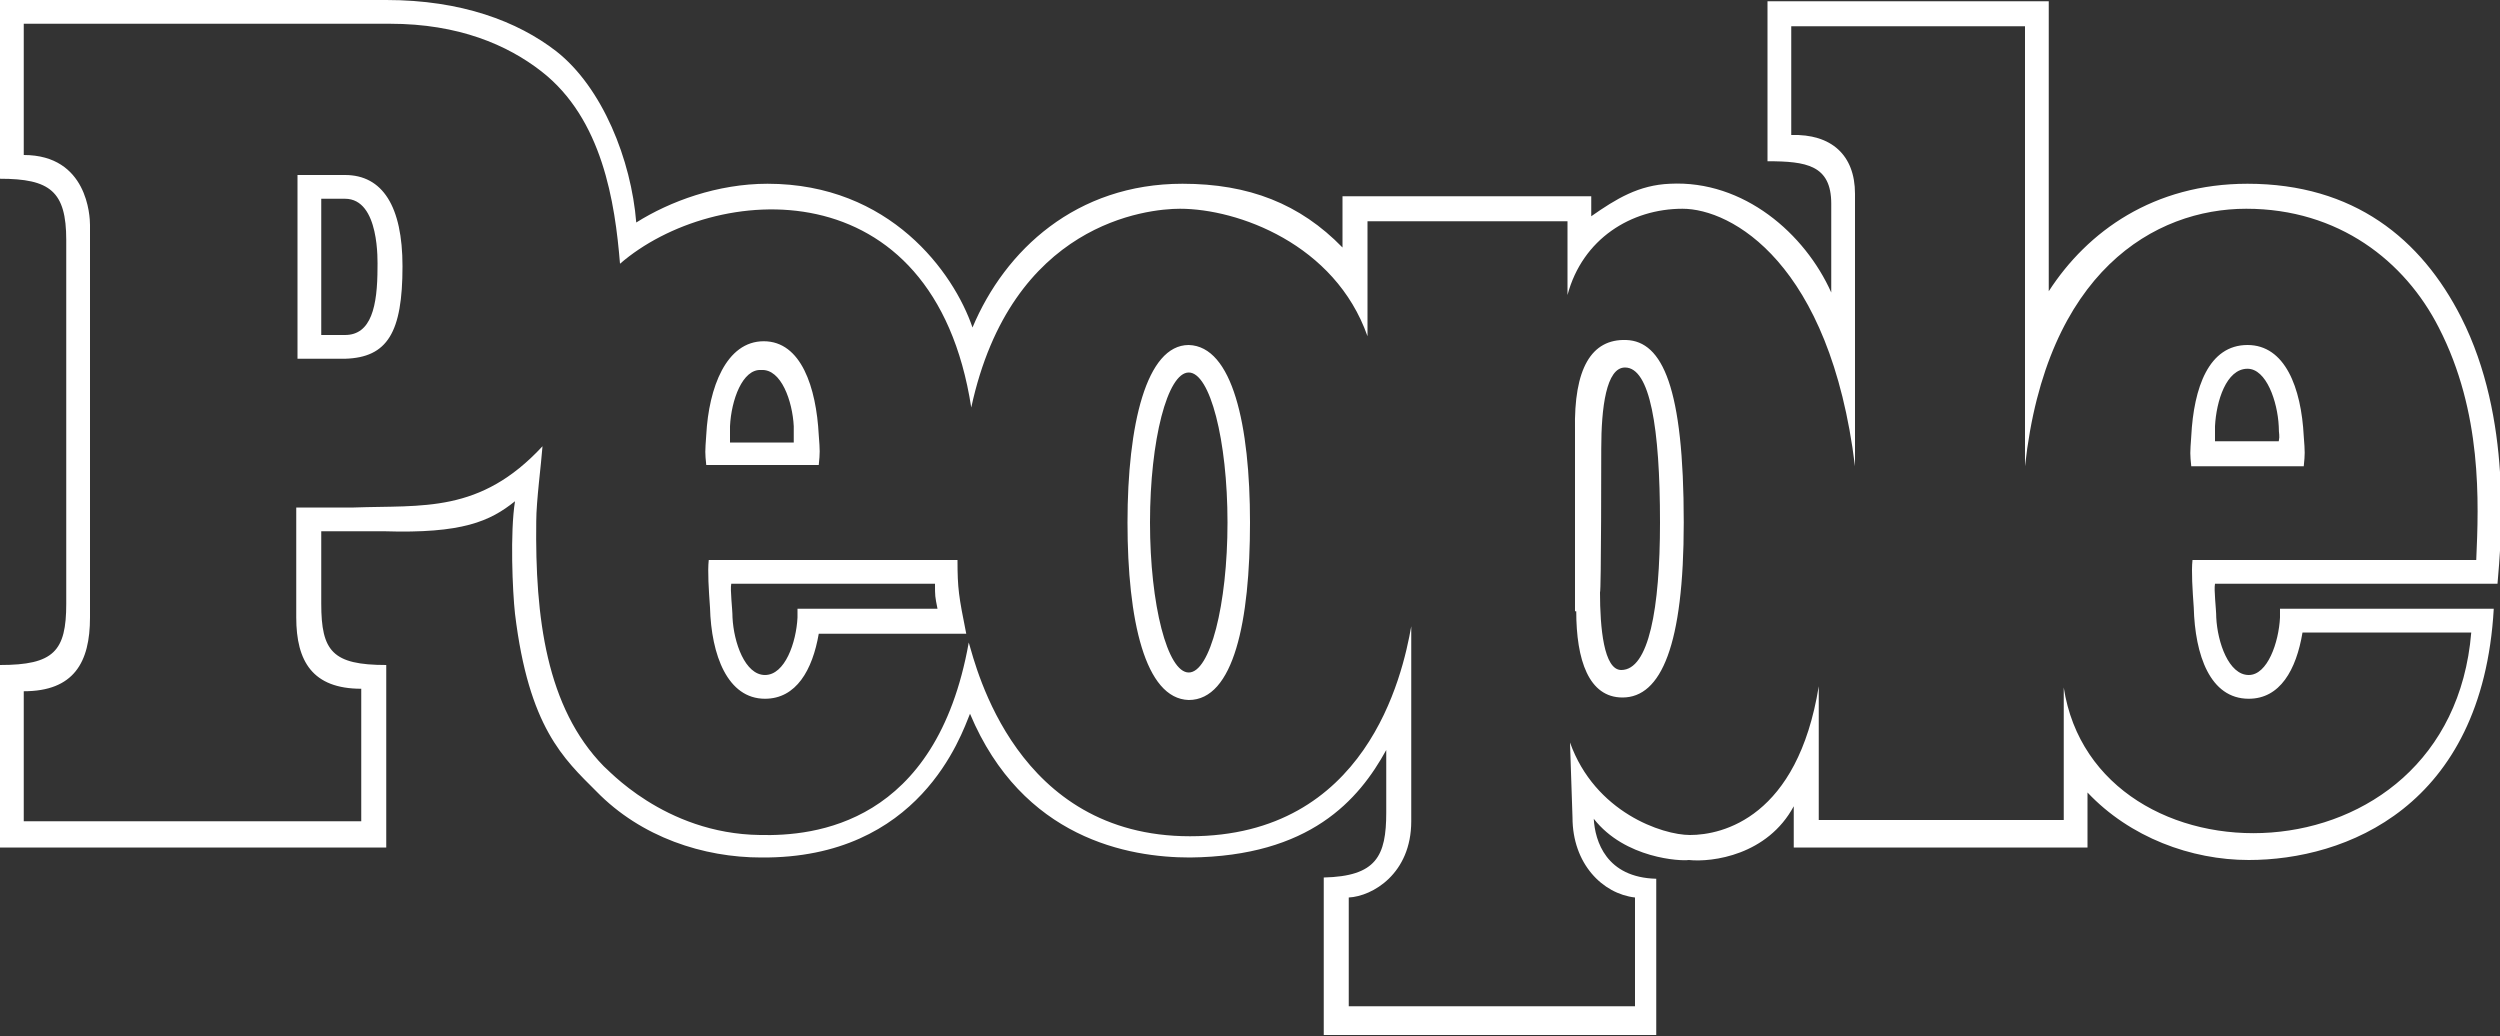
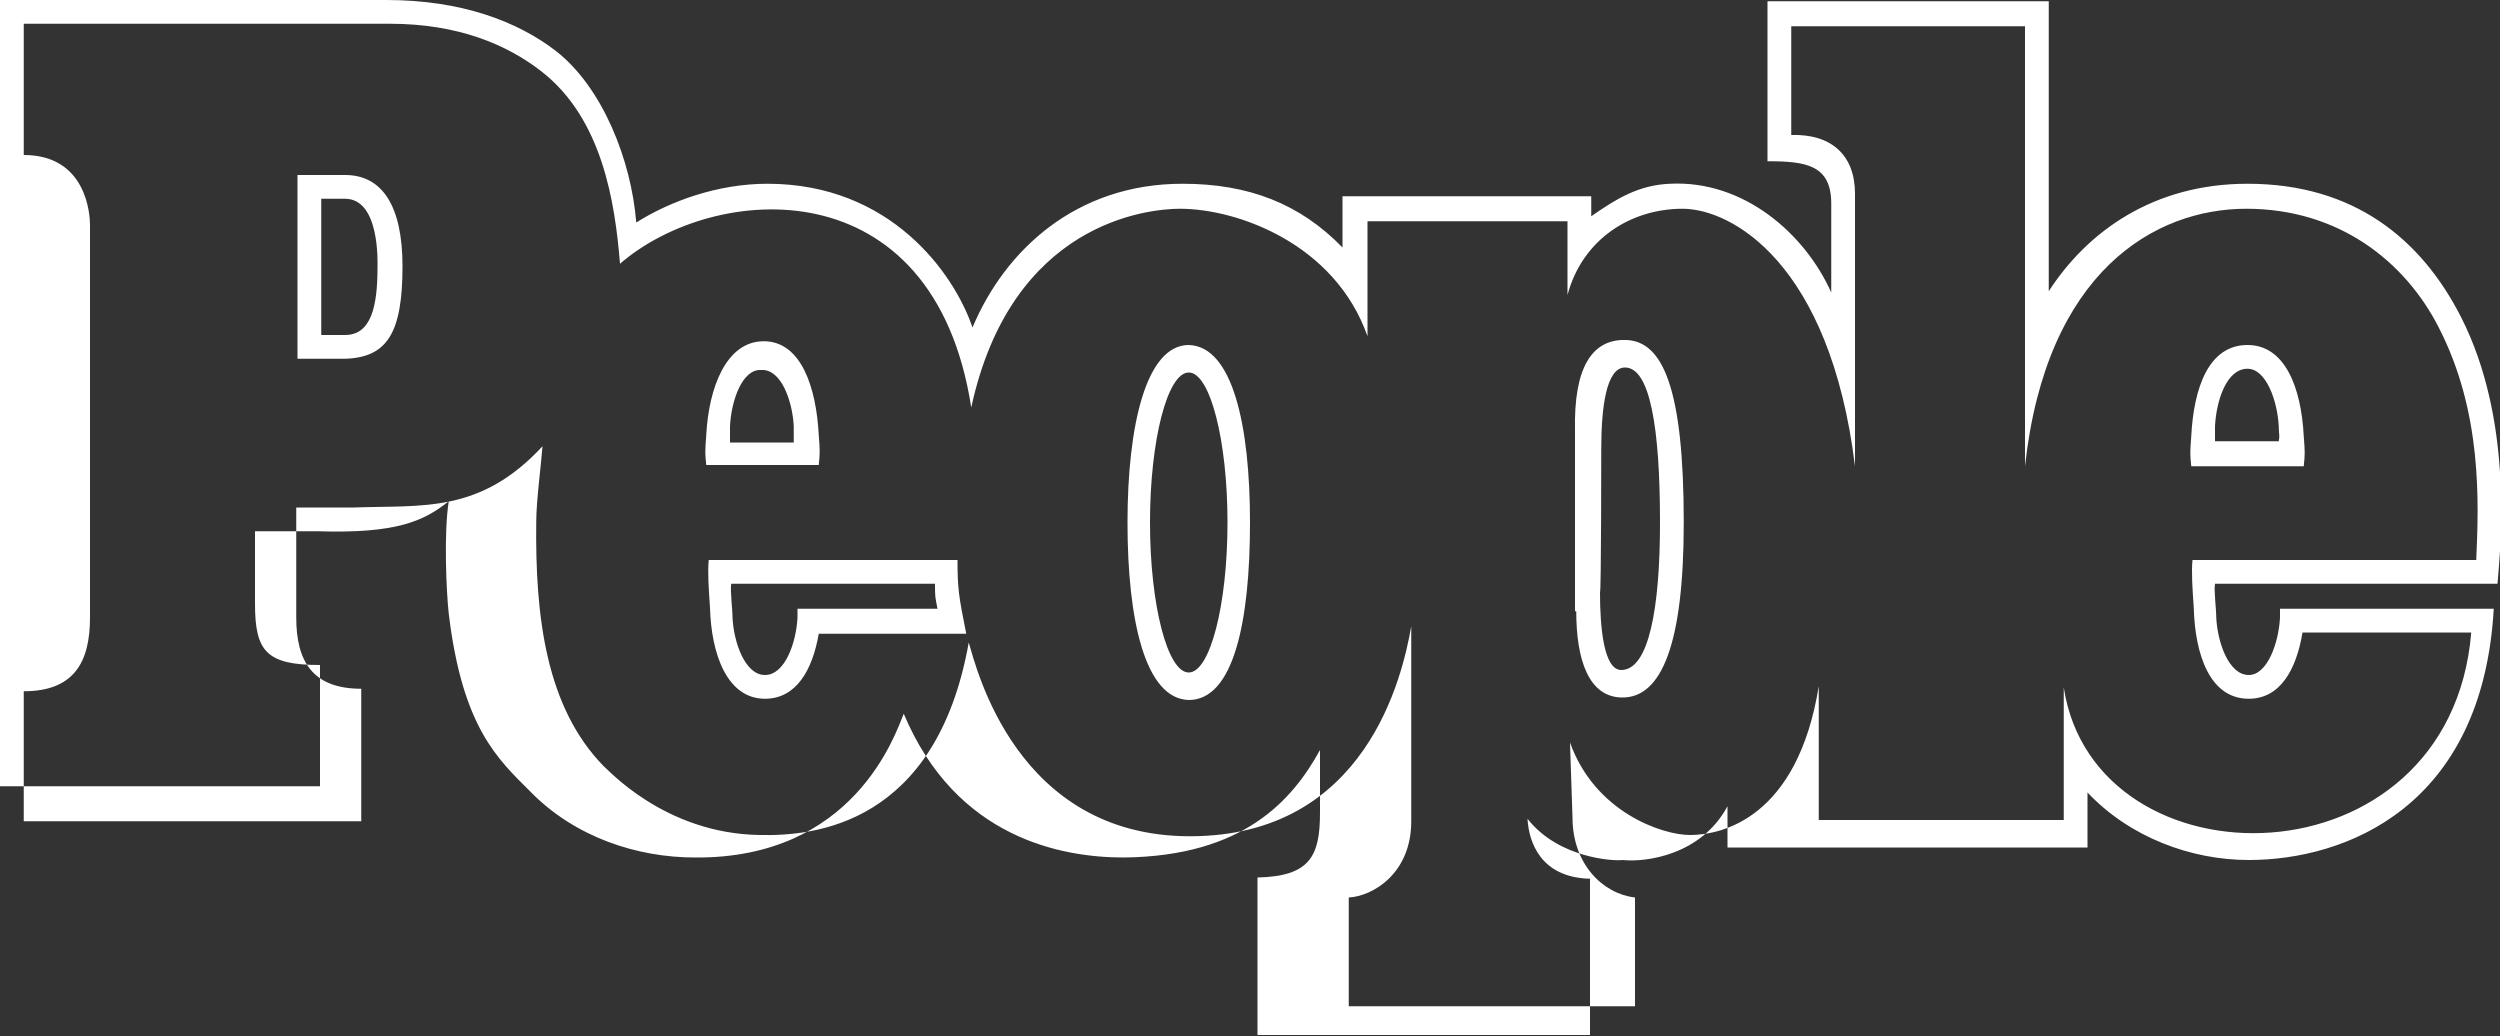
<svg xmlns="http://www.w3.org/2000/svg" version="1.1" id="Layer_1" x="0px" y="0px" viewBox="0 0 200 82.9" style="enable-background:new 0 0 200 82.9;" xml:space="preserve">
  <rect x="0" y="0" width="200" height="82.9" fill="#333333" stroke="none" />
  <style type="text/css">
	.st0{fill:#FFFFFF;}
</style>
  <g>
    <g>
-       <path class="st0" d="M23.8,14h3.8c3,0,4.6,2.5,4.6,7.3c0,5.3-1.2,7.3-4.6,7.4h-3.8V14z M25.7,26.8h1.9c2.1,0,2.6-2.3,2.6-5.4    c0-0.4,0.2-5.5-2.6-5.5h-1.9V26.8z M126.1,48.9c0,3.9,1,6.9,3.7,6.9c3.1,0,4.9-4.2,4.9-14c0-10.8-1.7-14.5-4.6-14.6    c-2.8-0.1-4.2,2.3-4.1,7.2V48.9z M128.1,35.9c0-3.3,0.4-6.5,1.9-6.5c2,0,2.8,4.8,2.8,12.4c0,6.9-0.9,11.8-3.1,11.8    c-1.4,0-1.7-3.4-1.7-6.2C128.1,47.4,128.1,35.9,128.1,35.9z M179.8,27.6c3,0,4.3,3.4,4.5,7.3c0.1,1.3,0.1,1.4,0,2.4h-9    c-0.1-1-0.1-1,0-2.4C175.5,31,176.7,27.6,179.8,27.6 M177.2,34.1c0,0.7,0,0.7,0,1.2h5.1c0.1-0.5,0-0.5,0-1.2c-0.1-2-1-4.6-2.5-4.6    C178.1,29.5,177.3,32.1,177.2,34.1 M61.1,27.3c3,0,4.2,3.7,4.4,7.5c0.1,1.3,0.1,1.4,0,2.4h-9c-0.1-1-0.1-1,0-2.4    C56.7,31,58.1,27.3,61.1,27.3 M58.4,34.1c0,0.7,0,0.8,0,1.3h5.1c0-0.5,0-0.6,0-1.3c-0.1-2-1-4.6-2.6-4.5    C59.4,29.5,58.5,32,58.4,34.1 M95.1,29.8c1.7,0,3.1,5.4,3.1,12c0,6.6-1.4,12-3.1,12c-1.7,0-3.1-5.4-3.1-12    C92,35.2,93.4,29.8,95.1,29.8 M90.2,41.8c0,7.8,1.4,14.1,4.9,14.2c3.6,0,4.9-6.3,4.9-14.2c0-7.8-1.4-14.1-4.9-14.2    C91.7,27.6,90.2,34,90.2,41.8 M61.2,55.9c2.5,0,3.8-2.3,4.3-5.2l11.8,0c-0.6-3-0.7-3.6-0.7-5.9l-19.9,0c-0.1,0.9,0,2.4,0.1,3.8    C56.9,52.4,58.2,55.9,61.2,55.9 M74.8,46.7c0,1,0,1,0.2,2H63.8c0,0.2,0,0.3,0,0.7c-0.1,2-1,4.6-2.6,4.6c-1.6,0-2.5-2.6-2.6-4.6    c0-0.7-0.2-2.2-0.1-2.7L74.8,46.7L74.8,46.7z M179.9,55.9c2.5,0,3.8-2.3,4.3-5.3h13.5c-1.7,20.5-30.1,20.7-32.6,4.4v10.6h-19.6    V54.9c-1.7,10.5-7.7,11.9-10.3,11.9c-2.2,0-7.6-1.8-9.6-7.4l0.2,6c0,3.7,2.4,6.1,5,6.4v8.7l-22.9,0v-8.7c1.9-0.1,5-1.9,5-6.1V50.1    c-0.7,4-3.6,16.8-17.7,16.8c-13.9,0-17.1-13.5-17.7-15.5C74.9,66,65.1,66.9,60.8,66.8c-7.7-0.1-12.3-5.4-12.5-5.5    c-4.6-4.7-5.5-11.9-5.4-19.6c0-1.6,0.4-4.6,0.5-6c-5,5.4-9.6,4.7-15.1,4.9l-4.6,0v8.8c0,3.5,1.3,5.7,5.2,5.7v10.6H1.9V55.3    c4,0,5.3-2.3,5.3-5.9V18c0-0.7-0.2-5.6-5.3-5.6V1.9h29.3c5.5,0,9.4,1.7,12.1,3.8c4.9,3.8,5.9,10.5,6.3,15.4    c7.5-6.5,25.1-7.9,28.1,11.5c3.2-14.8,14.1-15.9,16.7-15.9c4.6,0,12.4,2.8,15,10.2v-9.2h16v5.9c1.2-4.5,5.1-6.9,9.2-6.9    c3.9,0,11.8,4.3,13.8,20.6V15.5c0-3.1-1.9-4.8-5.1-4.7l0-8.7h18.7v35.2c1.7-15.6,10.4-20.6,17.7-20.6c7.4,0,12.7,4.2,15.4,9.5    c3.5,6.8,3.2,14,3,18.6l-22.7,0c-0.1,0.9,0,2.4,0.1,3.8C175.6,52.4,176.8,55.9,179.9,55.9 M182.4,48.7c0,0.2,0,0.3,0,0.7    c-0.1,2-1,4.6-2.5,4.6c-1.6,0-2.5-2.6-2.6-4.6c0-0.7-0.2-2.2-0.1-2.7h22.6c0.3-3.5,1.2-13.2-2.9-21.3c-3.2-6.3-8.6-10.7-17.1-10.7    c-7.5,0-12.8,3.8-15.9,8.6l0-23.2h-22.5v12.8c3.1,0,5.1,0.3,5.1,3.4v7.1c-2.1-4.7-7-9-12.9-8.7c-2.5,0.1-4.3,1.2-6.3,2.6v-1.6    h-19.9v4.1c-3.4-3.5-7.5-5.1-12.8-5.1c-8.5,0-14.2,5.3-16.8,11.5c-1.5-4.4-6.6-11.5-16.4-11.5c-4,0-7.8,1.4-10.5,3.1    c-0.4-5-2.7-10.8-6.4-13.7C41.4,1.7,36.9,0,30.9,0H0v14.3c4,0,5.3,1,5.3,4.9v29.1c0,3.8-1,4.9-5.3,4.9v14.6l30.9,0V53.2    c-4.3,0-5.2-1.1-5.2-4.9v-5.8l5,0c6.3,0.2,8.5-0.8,10.5-2.4c-0.4,2.5-0.2,7.2,0,9c1.1,9.1,3.9,11.6,6.5,14.2    c3.6,3.7,8.6,5.3,13.2,5.3c12.7,0.1,16-9.8,16.7-11.5c4.2,10,12.7,11.5,17.6,11.5c9.6-0.1,13.5-4.6,15.7-8.6v5    c0,3.5-0.8,5.1-5,5.2l0,12.6h26.6V70.3c-4-0.1-4.9-3-5-4.8c2.5,3.2,7,3.4,7.6,3.3c1.9,0.2,6.3-0.4,8.4-4.3v3.3H167v-4.4    c3.4,3.6,8.3,5.4,12.9,5.4c7.7,0,18.7-4.2,19.6-20.1L182.4,48.7L182.4,48.7L182.4,48.7z" />
+       <path class="st0" d="M23.8,14h3.8c3,0,4.6,2.5,4.6,7.3c0,5.3-1.2,7.3-4.6,7.4h-3.8V14z M25.7,26.8h1.9c2.1,0,2.6-2.3,2.6-5.4    c0-0.4,0.2-5.5-2.6-5.5h-1.9V26.8z M126.1,48.9c0,3.9,1,6.9,3.7,6.9c3.1,0,4.9-4.2,4.9-14c0-10.8-1.7-14.5-4.6-14.6    c-2.8-0.1-4.2,2.3-4.1,7.2V48.9z M128.1,35.9c0-3.3,0.4-6.5,1.9-6.5c2,0,2.8,4.8,2.8,12.4c0,6.9-0.9,11.8-3.1,11.8    c-1.4,0-1.7-3.4-1.7-6.2C128.1,47.4,128.1,35.9,128.1,35.9z M179.8,27.6c3,0,4.3,3.4,4.5,7.3c0.1,1.3,0.1,1.4,0,2.4h-9    c-0.1-1-0.1-1,0-2.4C175.5,31,176.7,27.6,179.8,27.6 M177.2,34.1c0,0.7,0,0.7,0,1.2h5.1c0.1-0.5,0-0.5,0-1.2c-0.1-2-1-4.6-2.5-4.6    C178.1,29.5,177.3,32.1,177.2,34.1 M61.1,27.3c3,0,4.2,3.7,4.4,7.5c0.1,1.3,0.1,1.4,0,2.4h-9c-0.1-1-0.1-1,0-2.4    C56.7,31,58.1,27.3,61.1,27.3 M58.4,34.1c0,0.7,0,0.8,0,1.3h5.1c0-0.5,0-0.6,0-1.3c-0.1-2-1-4.6-2.6-4.5    C59.4,29.5,58.5,32,58.4,34.1 M95.1,29.8c1.7,0,3.1,5.4,3.1,12c0,6.6-1.4,12-3.1,12c-1.7,0-3.1-5.4-3.1-12    C92,35.2,93.4,29.8,95.1,29.8 M90.2,41.8c0,7.8,1.4,14.1,4.9,14.2c3.6,0,4.9-6.3,4.9-14.2c0-7.8-1.4-14.1-4.9-14.2    C91.7,27.6,90.2,34,90.2,41.8 M61.2,55.9c2.5,0,3.8-2.3,4.3-5.2l11.8,0c-0.6-3-0.7-3.6-0.7-5.9l-19.9,0c-0.1,0.9,0,2.4,0.1,3.8    C56.9,52.4,58.2,55.9,61.2,55.9 M74.8,46.7c0,1,0,1,0.2,2H63.8c0,0.2,0,0.3,0,0.7c-0.1,2-1,4.6-2.6,4.6c-1.6,0-2.5-2.6-2.6-4.6    c0-0.7-0.2-2.2-0.1-2.7L74.8,46.7L74.8,46.7z M179.9,55.9c2.5,0,3.8-2.3,4.3-5.3h13.5c-1.7,20.5-30.1,20.7-32.6,4.4v10.6h-19.6    V54.9c-1.7,10.5-7.7,11.9-10.3,11.9c-2.2,0-7.6-1.8-9.6-7.4l0.2,6c0,3.7,2.4,6.1,5,6.4v8.7l-22.9,0v-8.7c1.9-0.1,5-1.9,5-6.1V50.1    c-0.7,4-3.6,16.8-17.7,16.8c-13.9,0-17.1-13.5-17.7-15.5C74.9,66,65.1,66.9,60.8,66.8c-7.7-0.1-12.3-5.4-12.5-5.5    c-4.6-4.7-5.5-11.9-5.4-19.6c0-1.6,0.4-4.6,0.5-6c-5,5.4-9.6,4.7-15.1,4.9l-4.6,0v8.8c0,3.5,1.3,5.7,5.2,5.7v10.6H1.9V55.3    c4,0,5.3-2.3,5.3-5.9V18c0-0.7-0.2-5.6-5.3-5.6V1.9h29.3c5.5,0,9.4,1.7,12.1,3.8c4.9,3.8,5.9,10.5,6.3,15.4    c7.5-6.5,25.1-7.9,28.1,11.5c3.2-14.8,14.1-15.9,16.7-15.9c4.6,0,12.4,2.8,15,10.2v-9.2h16v5.9c1.2-4.5,5.1-6.9,9.2-6.9    c3.9,0,11.8,4.3,13.8,20.6V15.5c0-3.1-1.9-4.8-5.1-4.7l0-8.7h18.7v35.2c1.7-15.6,10.4-20.6,17.7-20.6c7.4,0,12.7,4.2,15.4,9.5    c3.5,6.8,3.2,14,3,18.6l-22.7,0c-0.1,0.9,0,2.4,0.1,3.8C175.6,52.4,176.8,55.9,179.9,55.9 M182.4,48.7c0,0.2,0,0.3,0,0.7    c-0.1,2-1,4.6-2.5,4.6c-1.6,0-2.5-2.6-2.6-4.6c0-0.7-0.2-2.2-0.1-2.7h22.6c0.3-3.5,1.2-13.2-2.9-21.3c-3.2-6.3-8.6-10.7-17.1-10.7    c-7.5,0-12.8,3.8-15.9,8.6l0-23.2h-22.5v12.8c3.1,0,5.1,0.3,5.1,3.4v7.1c-2.1-4.7-7-9-12.9-8.7c-2.5,0.1-4.3,1.2-6.3,2.6v-1.6    h-19.9v4.1c-3.4-3.5-7.5-5.1-12.8-5.1c-8.5,0-14.2,5.3-16.8,11.5c-1.5-4.4-6.6-11.5-16.4-11.5c-4,0-7.8,1.4-10.5,3.1    c-0.4-5-2.7-10.8-6.4-13.7C41.4,1.7,36.9,0,30.9,0H0v14.3v29.1c0,3.8-1,4.9-5.3,4.9v14.6l30.9,0V53.2    c-4.3,0-5.2-1.1-5.2-4.9v-5.8l5,0c6.3,0.2,8.5-0.8,10.5-2.4c-0.4,2.5-0.2,7.2,0,9c1.1,9.1,3.9,11.6,6.5,14.2    c3.6,3.7,8.6,5.3,13.2,5.3c12.7,0.1,16-9.8,16.7-11.5c4.2,10,12.7,11.5,17.6,11.5c9.6-0.1,13.5-4.6,15.7-8.6v5    c0,3.5-0.8,5.1-5,5.2l0,12.6h26.6V70.3c-4-0.1-4.9-3-5-4.8c2.5,3.2,7,3.4,7.6,3.3c1.9,0.2,6.3-0.4,8.4-4.3v3.3H167v-4.4    c3.4,3.6,8.3,5.4,12.9,5.4c7.7,0,18.7-4.2,19.6-20.1L182.4,48.7L182.4,48.7L182.4,48.7z" />
    </g>
  </g>
</svg>